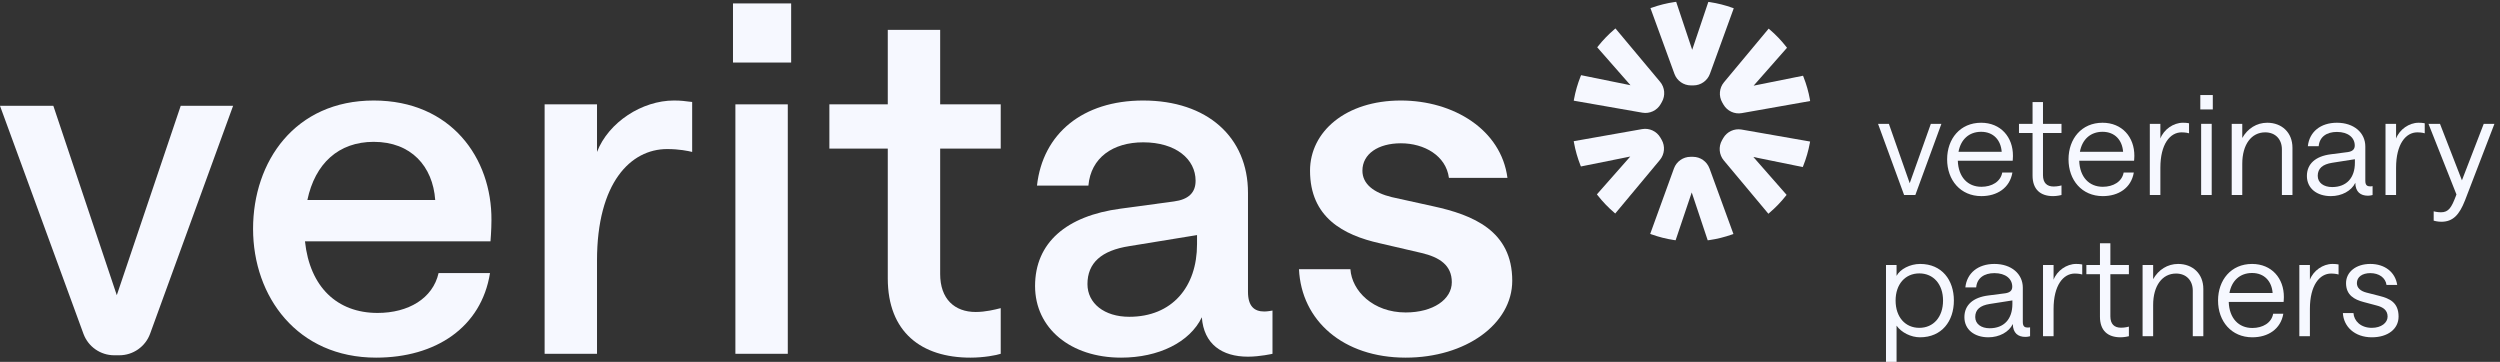
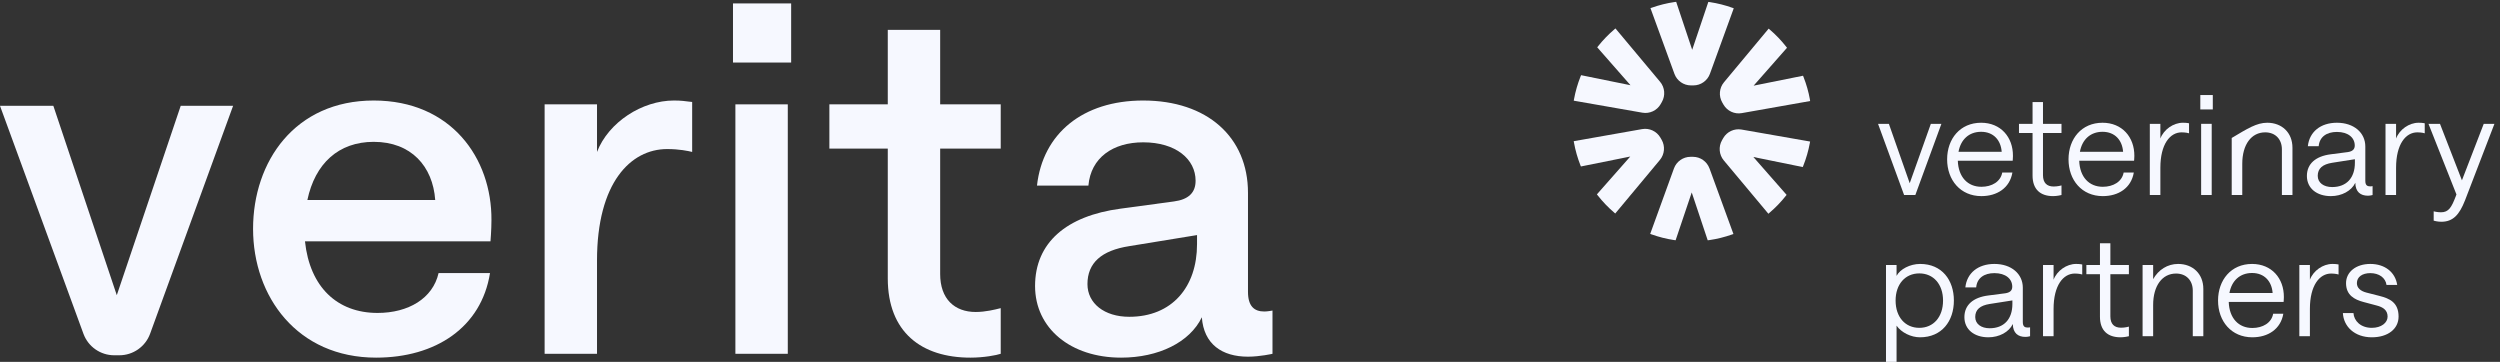
<svg xmlns="http://www.w3.org/2000/svg" fill="none" viewBox="0 0 228 33" height="33" width="228">
  <rect x="0" y="0" width="228" height="33" fill="#333333" stroke="none" />
  <path fill="#F6F8FF" d="M67.068 32.266V9.517H71.846V32.266H67.068Z" />
  <path fill="#F6F8FF" d="M66.849 0.312H72.153V5.704H66.849V0.312Z" />
  <path fill="#F6F8FF" d="M34.082 9.167C26.893 9.167 23.08 14.733 23.08 20.87C23.08 27.05 27.112 32.617 34.301 32.617C39.736 32.617 43.9 29.855 44.689 24.902H39.999C39.473 27.225 37.237 28.54 34.432 28.54C30.75 28.54 28.252 26.173 27.814 22.009H44.733C44.733 22.009 44.82 20.957 44.82 20.081C44.864 14.426 41.139 9.167 34.082 9.167ZM39.692 18.24H28.033C28.734 14.909 30.882 12.936 34.082 12.936C37.501 12.936 39.473 15.171 39.692 18.24Z" clip-rule="evenodd" fill-rule="evenodd" />
  <path fill="#F6F8FF" d="M60.846 13.594C61.942 13.594 62.775 13.769 63.125 13.857V9.298C63.054 9.298 62.956 9.284 62.823 9.266C62.544 9.227 62.113 9.167 61.46 9.167C58.567 9.167 55.498 11.139 54.447 13.857V9.517H49.669V32.266H54.447V23.762C54.447 16.662 57.515 13.594 60.846 13.594Z" />
  <path fill="#F6F8FF" d="M91.266 13.55V9.517H85.743V2.723H80.965V9.517H75.639V13.55H80.965V25.384C80.965 30.293 84.033 32.617 88.504 32.617C89.731 32.617 90.871 32.397 91.266 32.266V28.102C91.241 28.108 91.214 28.115 91.184 28.122C90.781 28.225 89.884 28.453 88.986 28.453C87.058 28.453 85.743 27.269 85.743 24.99V13.55H91.266Z" />
  <path fill="#F6F8FF" d="M102.244 32.617C97.642 32.617 94.398 29.943 94.398 26.085C94.398 22.141 97.247 19.686 102.2 19.029L107.066 18.371C108.381 18.196 109.038 17.582 109.038 16.486C109.038 14.514 107.241 12.98 104.26 12.98C101.499 12.98 99.483 14.383 99.263 16.925H94.573C95.1 12.191 98.737 9.167 104.26 9.167C110.09 9.167 113.816 12.498 113.816 17.582V26.611C113.816 27.927 114.385 28.409 115.306 28.409C115.613 28.409 116.051 28.321 116.051 28.321V32.266C116.051 32.266 114.911 32.529 113.816 32.529C111.449 32.529 109.783 31.389 109.608 28.935C108.512 31.214 105.663 32.617 102.244 32.617ZM102.989 28.891C106.89 28.891 109.169 26.173 109.169 22.272V21.439L102.989 22.448C100.447 22.842 99.176 23.982 99.176 25.91C99.176 27.663 100.71 28.891 102.989 28.891Z" clip-rule="evenodd" fill-rule="evenodd" />
-   <path fill="#F6F8FF" d="M118.467 24.551C118.686 29.241 122.499 32.617 128.197 32.617C133.676 32.617 137.917 29.548 137.917 25.603C137.917 21.045 134.334 19.599 130.696 18.809L126.926 17.977C125.304 17.582 124.252 16.793 124.252 15.566C124.252 14.032 125.699 13.068 127.759 13.068C129.907 13.068 131.879 14.207 132.142 16.223H137.479C136.909 11.84 132.58 9.167 127.759 9.167C122.718 9.167 119.475 12.016 119.475 15.566C119.475 19.818 122.499 21.439 125.83 22.184L129.6 23.061C131.309 23.456 132.405 24.201 132.405 25.735C132.405 27.313 130.696 28.496 128.197 28.496C125.217 28.496 123.288 26.524 123.157 24.551H118.467Z" />
  <path fill="#F6F8FF" d="M7.61 30.439C8.041 31.618 9.162 32.401 10.417 32.401H10.882C12.138 32.401 13.26 31.615 13.69 30.435L21.258 9.652H16.481L10.651 26.922L4.865 9.652H0L7.61 30.439Z" />
  <path fill="#F6F8FF" d="M155.902 15.355C155.672 14.725 155.067 14.302 154.4 14.302H154.172C153.501 14.302 152.897 14.727 152.666 15.357L150.499 21.331C150.541 21.346 150.581 21.36 150.623 21.376C151.283 21.612 151.972 21.788 152.682 21.894C152.727 21.899 152.772 21.905 152.817 21.91L154.286 17.55L155.743 21.915C155.788 21.91 155.833 21.905 155.878 21.899C156.599 21.796 157.296 21.62 157.964 21.384C158.006 21.368 158.049 21.355 158.089 21.341L155.905 15.355H155.902Z" />
  <path fill="#F6F8FF" d="M151.543 12.752L151.429 12.553C151.092 11.971 150.424 11.657 149.765 11.774L143.523 12.877C143.531 12.92 143.539 12.965 143.547 13.008C143.674 13.717 143.871 14.4 144.128 15.057C144.144 15.1 144.159 15.142 144.178 15.182L148.681 14.275L145.638 17.726C145.665 17.761 145.694 17.798 145.72 17.832C146.166 18.398 146.664 18.917 147.21 19.385C147.244 19.414 147.276 19.443 147.31 19.472L151.384 14.584C151.813 14.068 151.877 13.332 151.543 12.75V12.752Z" />
  <path fill="#F6F8FF" d="M151.405 7.465L147.329 2.592C147.295 2.622 147.263 2.651 147.228 2.68C146.688 3.14 146.192 3.653 145.75 4.209C145.72 4.243 145.694 4.28 145.667 4.315L148.702 7.773L144.194 6.856C144.178 6.899 144.162 6.941 144.144 6.981C143.881 7.643 143.68 8.334 143.55 9.052C143.542 9.094 143.534 9.14 143.526 9.182L149.788 10.277C150.448 10.392 151.116 10.081 151.45 9.499L151.564 9.299C151.898 8.717 151.834 7.978 151.405 7.465Z" />
  <path fill="#F6F8FF" d="M157.993 0.71C157.333 0.474 156.644 0.298 155.934 0.192C155.889 0.187 155.844 0.181 155.799 0.176L154.328 4.543L152.868 0.168C152.823 0.173 152.778 0.179 152.733 0.184C152.012 0.288 151.315 0.463 150.647 0.7C150.605 0.716 150.562 0.729 150.522 0.742L152.709 6.737C152.939 7.367 153.544 7.789 154.211 7.789H154.439C155.11 7.789 155.714 7.364 155.945 6.734L158.118 0.755C158.075 0.739 158.036 0.726 157.993 0.71Z" />
  <path fill="#F6F8FF" d="M165.066 9.081C164.939 8.371 164.743 7.686 164.486 7.032C164.47 6.989 164.454 6.947 164.436 6.907L159.93 7.813L162.975 4.357C162.949 4.323 162.92 4.286 162.893 4.251C162.448 3.685 161.95 3.164 161.404 2.699C161.369 2.669 161.338 2.64 161.303 2.611L157.225 7.505C156.795 8.021 156.732 8.757 157.066 9.339L157.18 9.538C157.516 10.121 158.184 10.434 158.844 10.317L165.085 9.214C165.077 9.172 165.069 9.126 165.061 9.084L165.066 9.081Z" />
  <path fill="#F6F8FF" d="M158.823 11.814C158.163 11.7 157.495 12.011 157.161 12.593L157.047 12.792C156.713 13.374 156.777 14.113 157.206 14.626L161.277 19.494C161.311 19.464 161.343 19.435 161.377 19.406C161.918 18.946 162.414 18.433 162.856 17.877C162.885 17.843 162.912 17.806 162.938 17.771L159.907 14.318L164.412 15.235C164.428 15.193 164.444 15.15 164.462 15.11C164.725 14.448 164.926 13.757 165.058 13.039C165.066 12.997 165.074 12.952 165.082 12.909L158.823 11.814Z" />
  <path fill="#F6F8FF" d="M173.654 17.785L171.277 11.294H172.265L174.166 16.71L176.093 11.294H177.056L174.679 17.785H173.654Z" />
  <path fill="#F6F8FF" d="M177.578 14.534C177.578 12.658 178.766 11.194 180.679 11.194C182.468 11.194 183.594 12.508 183.581 14.221C183.581 14.421 183.556 14.659 183.556 14.659H178.553C178.603 16.147 179.454 17.035 180.704 17.035C181.655 17.035 182.455 16.572 182.605 15.734H183.531C183.293 17.148 182.13 17.886 180.704 17.886C178.791 17.886 177.578 16.422 177.578 14.534ZM178.616 13.846H182.555C182.48 12.795 181.818 12.02 180.679 12.02C179.566 12.02 178.816 12.733 178.616 13.846Z" />
  <path fill="#F6F8FF" d="M188.008 11.294V12.132H186.32V15.972C186.32 16.685 186.682 17.01 187.295 17.01C187.645 17.01 187.971 16.922 188.008 16.91V17.785C187.971 17.798 187.595 17.886 187.245 17.886C186.095 17.886 185.369 17.285 185.369 16.009V12.132H184.131V11.294H185.369V9.306H186.32V11.294H188.008Z" />
  <path fill="#F6F8FF" d="M188.649 14.534C188.649 12.658 189.837 11.194 191.751 11.194C193.539 11.194 194.665 12.508 194.653 14.221C194.653 14.421 194.628 14.659 194.628 14.659H189.625C189.675 16.147 190.525 17.035 191.776 17.035C192.726 17.035 193.527 16.572 193.677 15.734H194.603C194.365 17.148 193.202 17.886 191.776 17.886C189.862 17.886 188.649 16.422 188.649 14.534ZM189.687 13.846H193.627C193.552 12.795 192.889 12.02 191.751 12.02C190.638 12.02 189.887 12.733 189.687 13.846Z" />
  <path fill="#F6F8FF" d="M199.64 12.157C199.615 12.145 199.34 12.07 198.965 12.07C197.914 12.07 197.026 13.133 197.026 15.297V17.785H196.063V11.294H197.026V12.633C197.339 11.807 198.215 11.194 199.078 11.194C199.465 11.194 199.628 11.244 199.64 11.244V12.157Z" />
  <path fill="#F6F8FF" d="M200.744 17.785V11.294H201.707V17.785H200.744ZM200.669 8.668H201.807V9.981H200.669V8.668Z" />
-   <path fill="#F6F8FF" d="M203.532 17.785V11.294H204.495V12.583C204.983 11.72 205.808 11.194 206.771 11.194C208.109 11.194 209.072 12.095 209.072 13.471V17.785H208.109V13.621C208.109 12.72 207.534 12.07 206.584 12.07C205.333 12.07 204.495 13.171 204.495 14.934V17.785H203.532Z" />
+   <path fill="#F6F8FF" d="M203.532 17.785V11.294V12.583C204.983 11.72 205.808 11.194 206.771 11.194C208.109 11.194 209.072 12.095 209.072 13.471V17.785H208.109V13.621C208.109 12.72 207.534 12.07 206.584 12.07C205.333 12.07 204.495 13.171 204.495 14.934V17.785H203.532Z" />
  <path fill="#F6F8FF" d="M212.577 17.886C211.289 17.886 210.389 17.173 210.389 16.047C210.389 14.934 211.189 14.246 212.565 14.071L214.116 13.871C214.541 13.808 214.754 13.621 214.754 13.271C214.754 12.558 214.153 12.032 213.128 12.032C212.19 12.032 211.539 12.483 211.464 13.333H210.476C210.614 12.032 211.627 11.194 213.128 11.194C214.679 11.194 215.717 12.107 215.717 13.358V16.497C215.717 16.922 215.917 16.998 216.179 16.998C216.279 16.998 216.379 16.973 216.379 16.973V17.785C216.379 17.785 216.167 17.848 215.954 17.848C215.291 17.848 214.816 17.51 214.804 16.672C214.453 17.41 213.565 17.886 212.577 17.886ZM212.69 17.06C214.003 17.06 214.766 16.222 214.766 14.846V14.521L212.69 14.846C211.827 14.984 211.377 15.359 211.377 16.035C211.377 16.672 211.927 17.06 212.69 17.06Z" />
  <path fill="#F6F8FF" d="M221.136 12.157C221.111 12.145 220.836 12.07 220.461 12.07C219.41 12.07 218.522 13.133 218.522 15.297V17.785H217.559V11.294H218.522V12.633C218.835 11.807 219.71 11.194 220.573 11.194C220.961 11.194 221.124 11.244 221.136 11.244V12.157Z" />
  <path fill="#F6F8FF" d="M226.517 11.294H227.493L224.804 18.286C224.291 19.587 223.715 20.224 222.652 20.224C222.29 20.224 222.002 20.137 221.952 20.124V19.274C221.952 19.274 222.277 19.361 222.615 19.361C223.328 19.361 223.578 18.899 223.953 17.936L224.028 17.735L221.477 11.294H222.527L224.528 16.447L226.517 11.294Z" />
  <path fill="#F6F8FF" d="M172.003 33.001V24.171H172.966V25.159C173.291 24.547 174.191 24.071 175.117 24.071C177.106 24.071 178.194 25.547 178.194 27.411C178.194 29.287 177.093 30.762 175.104 30.762C174.279 30.762 173.404 30.325 172.966 29.699V33.001H172.003ZM175.042 29.899C176.33 29.899 177.206 28.911 177.206 27.411C177.206 25.922 176.33 24.934 175.042 24.934C173.754 24.934 172.878 25.922 172.878 27.411C172.878 28.911 173.754 29.899 175.042 29.899Z" />
  <path fill="#F6F8FF" d="M181.341 30.762C180.053 30.762 179.153 30.049 179.153 28.924C179.153 27.811 179.953 27.123 181.329 26.948L182.88 26.748C183.305 26.685 183.518 26.498 183.518 26.147C183.518 25.434 182.917 24.909 181.892 24.909C180.954 24.909 180.303 25.359 180.228 26.21H179.24C179.378 24.909 180.391 24.071 181.892 24.071C183.443 24.071 184.481 24.984 184.481 26.235V29.374C184.481 29.799 184.681 29.874 184.943 29.874C185.043 29.874 185.143 29.849 185.143 29.849V30.662C185.143 30.662 184.931 30.725 184.718 30.725C184.055 30.725 183.58 30.387 183.568 29.549C183.217 30.287 182.329 30.762 181.341 30.762ZM181.454 29.937C182.767 29.937 183.53 29.099 183.53 27.723V27.398L181.454 27.723C180.591 27.861 180.141 28.236 180.141 28.911C180.141 29.549 180.691 29.937 181.454 29.937Z" />
  <path fill="#F6F8FF" d="M189.9 25.034C189.875 25.022 189.6 24.947 189.225 24.947C188.174 24.947 187.286 26.01 187.286 28.174V30.662H186.323V24.171H187.286V25.509C187.599 24.684 188.474 24.071 189.337 24.071C189.725 24.071 189.888 24.121 189.9 24.121V25.034Z" />
  <path fill="#F6F8FF" d="M194.155 24.171V25.009H192.466V28.849C192.466 29.562 192.829 29.887 193.442 29.887C193.792 29.887 194.117 29.799 194.155 29.787V30.662C194.117 30.675 193.742 30.762 193.392 30.762C192.241 30.762 191.516 30.162 191.516 28.886V25.009H190.277V24.171H191.516V22.183H192.466V24.171H194.155Z" />
  <path fill="#F6F8FF" d="M195.404 30.662V24.171H196.367V25.459C196.855 24.596 197.68 24.071 198.643 24.071C199.981 24.071 200.944 24.972 200.944 26.348V30.662H199.981V26.498C199.981 25.597 199.406 24.947 198.456 24.947C197.205 24.947 196.367 26.047 196.367 27.811V30.662H195.404Z" />
  <path fill="#F6F8FF" d="M202.286 27.411C202.286 25.535 203.474 24.071 205.387 24.071C207.176 24.071 208.301 25.384 208.289 27.098C208.289 27.298 208.264 27.536 208.264 27.536H203.261C203.311 29.024 204.162 29.912 205.412 29.912C206.363 29.912 207.163 29.449 207.313 28.611H208.239C208.001 30.024 206.838 30.762 205.412 30.762C203.499 30.762 202.286 29.299 202.286 27.411ZM203.324 26.723H207.263C207.188 25.672 206.526 24.897 205.387 24.897C204.274 24.897 203.524 25.61 203.324 26.723Z" />
  <path fill="#F6F8FF" d="M213.277 25.034C213.252 25.022 212.977 24.947 212.601 24.947C211.551 24.947 210.663 26.01 210.663 28.174V30.662H209.7V24.171H210.663V25.509C210.976 24.684 211.851 24.071 212.714 24.071C213.102 24.071 213.264 24.121 213.277 24.121V25.034Z" />
  <path fill="#F6F8FF" d="M216.311 30.762C214.747 30.762 213.734 29.787 213.672 28.549H214.635C214.685 29.274 215.298 29.899 216.311 29.899C217.174 29.899 217.749 29.437 217.749 28.874C217.749 28.286 217.336 28.011 216.749 27.861L215.573 27.548C214.71 27.323 213.959 26.91 213.959 25.822C213.959 24.809 214.86 24.071 216.173 24.071C217.499 24.071 218.449 24.822 218.625 25.985H217.649C217.561 25.334 216.974 24.909 216.173 24.909C215.435 24.909 214.948 25.259 214.948 25.822C214.948 26.26 215.285 26.548 215.823 26.685L216.999 26.985C217.937 27.223 218.75 27.586 218.75 28.874C218.75 30 217.774 30.762 216.311 30.762Z" />
</svg>